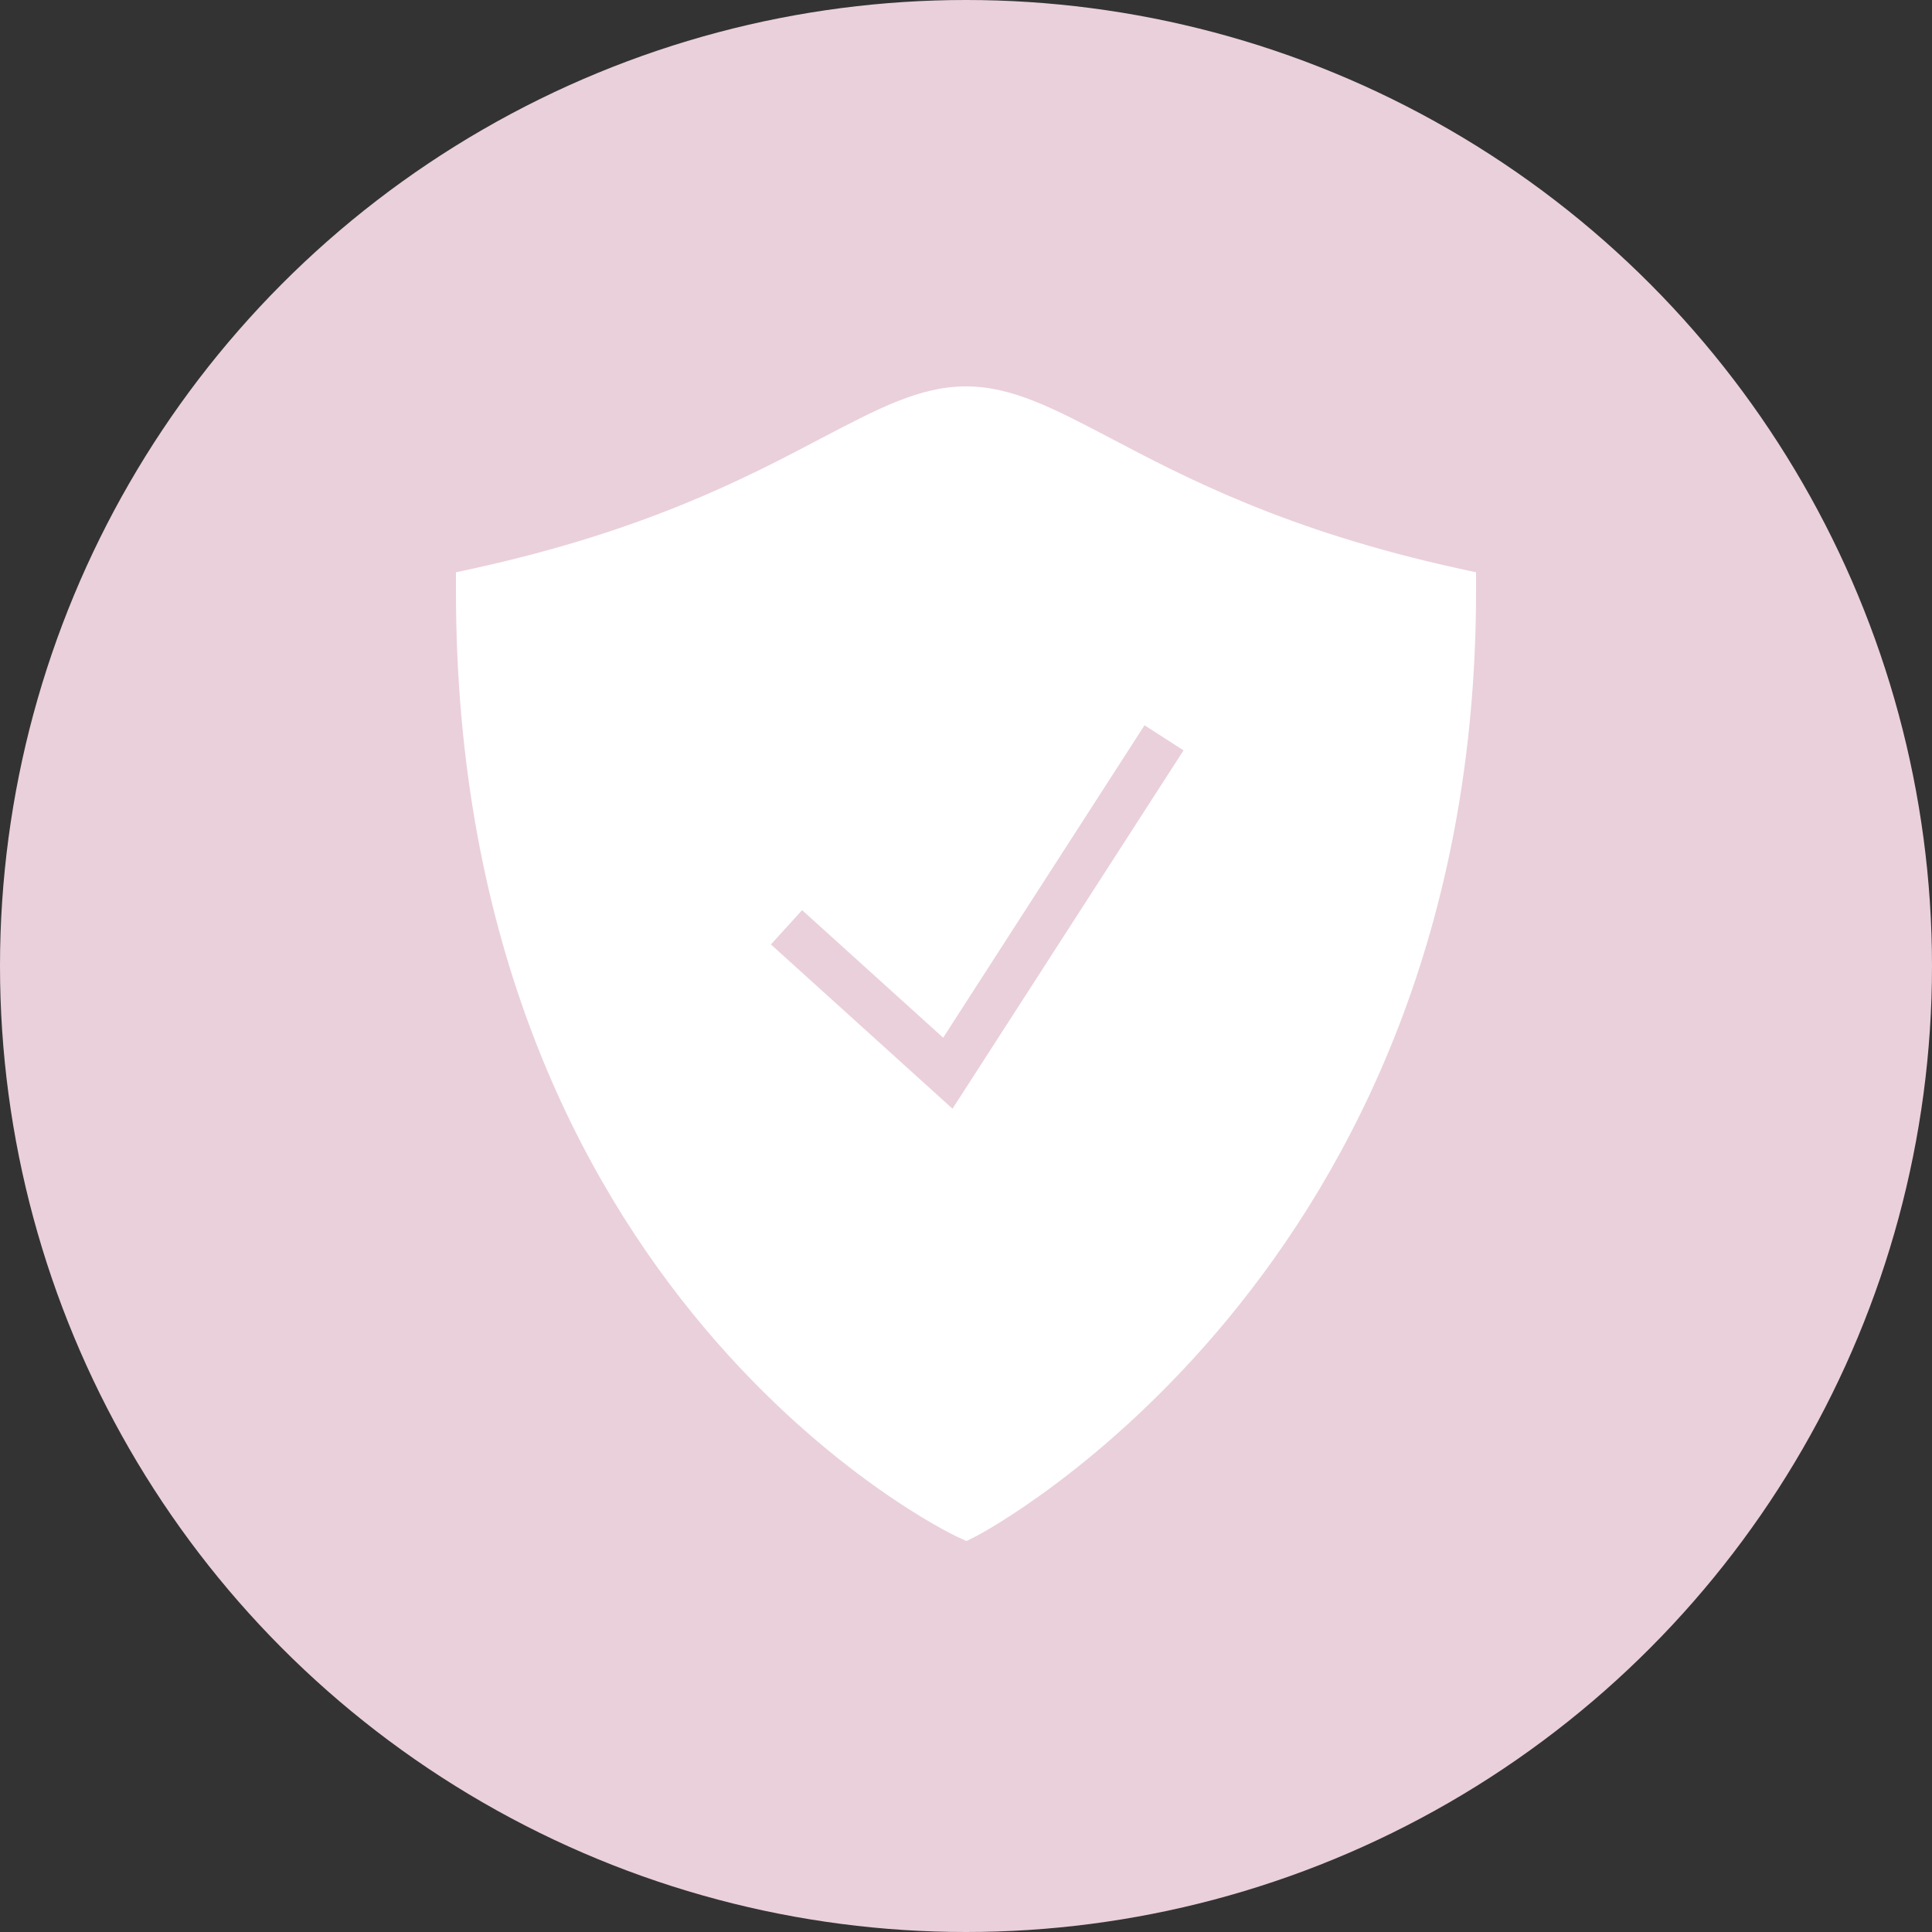
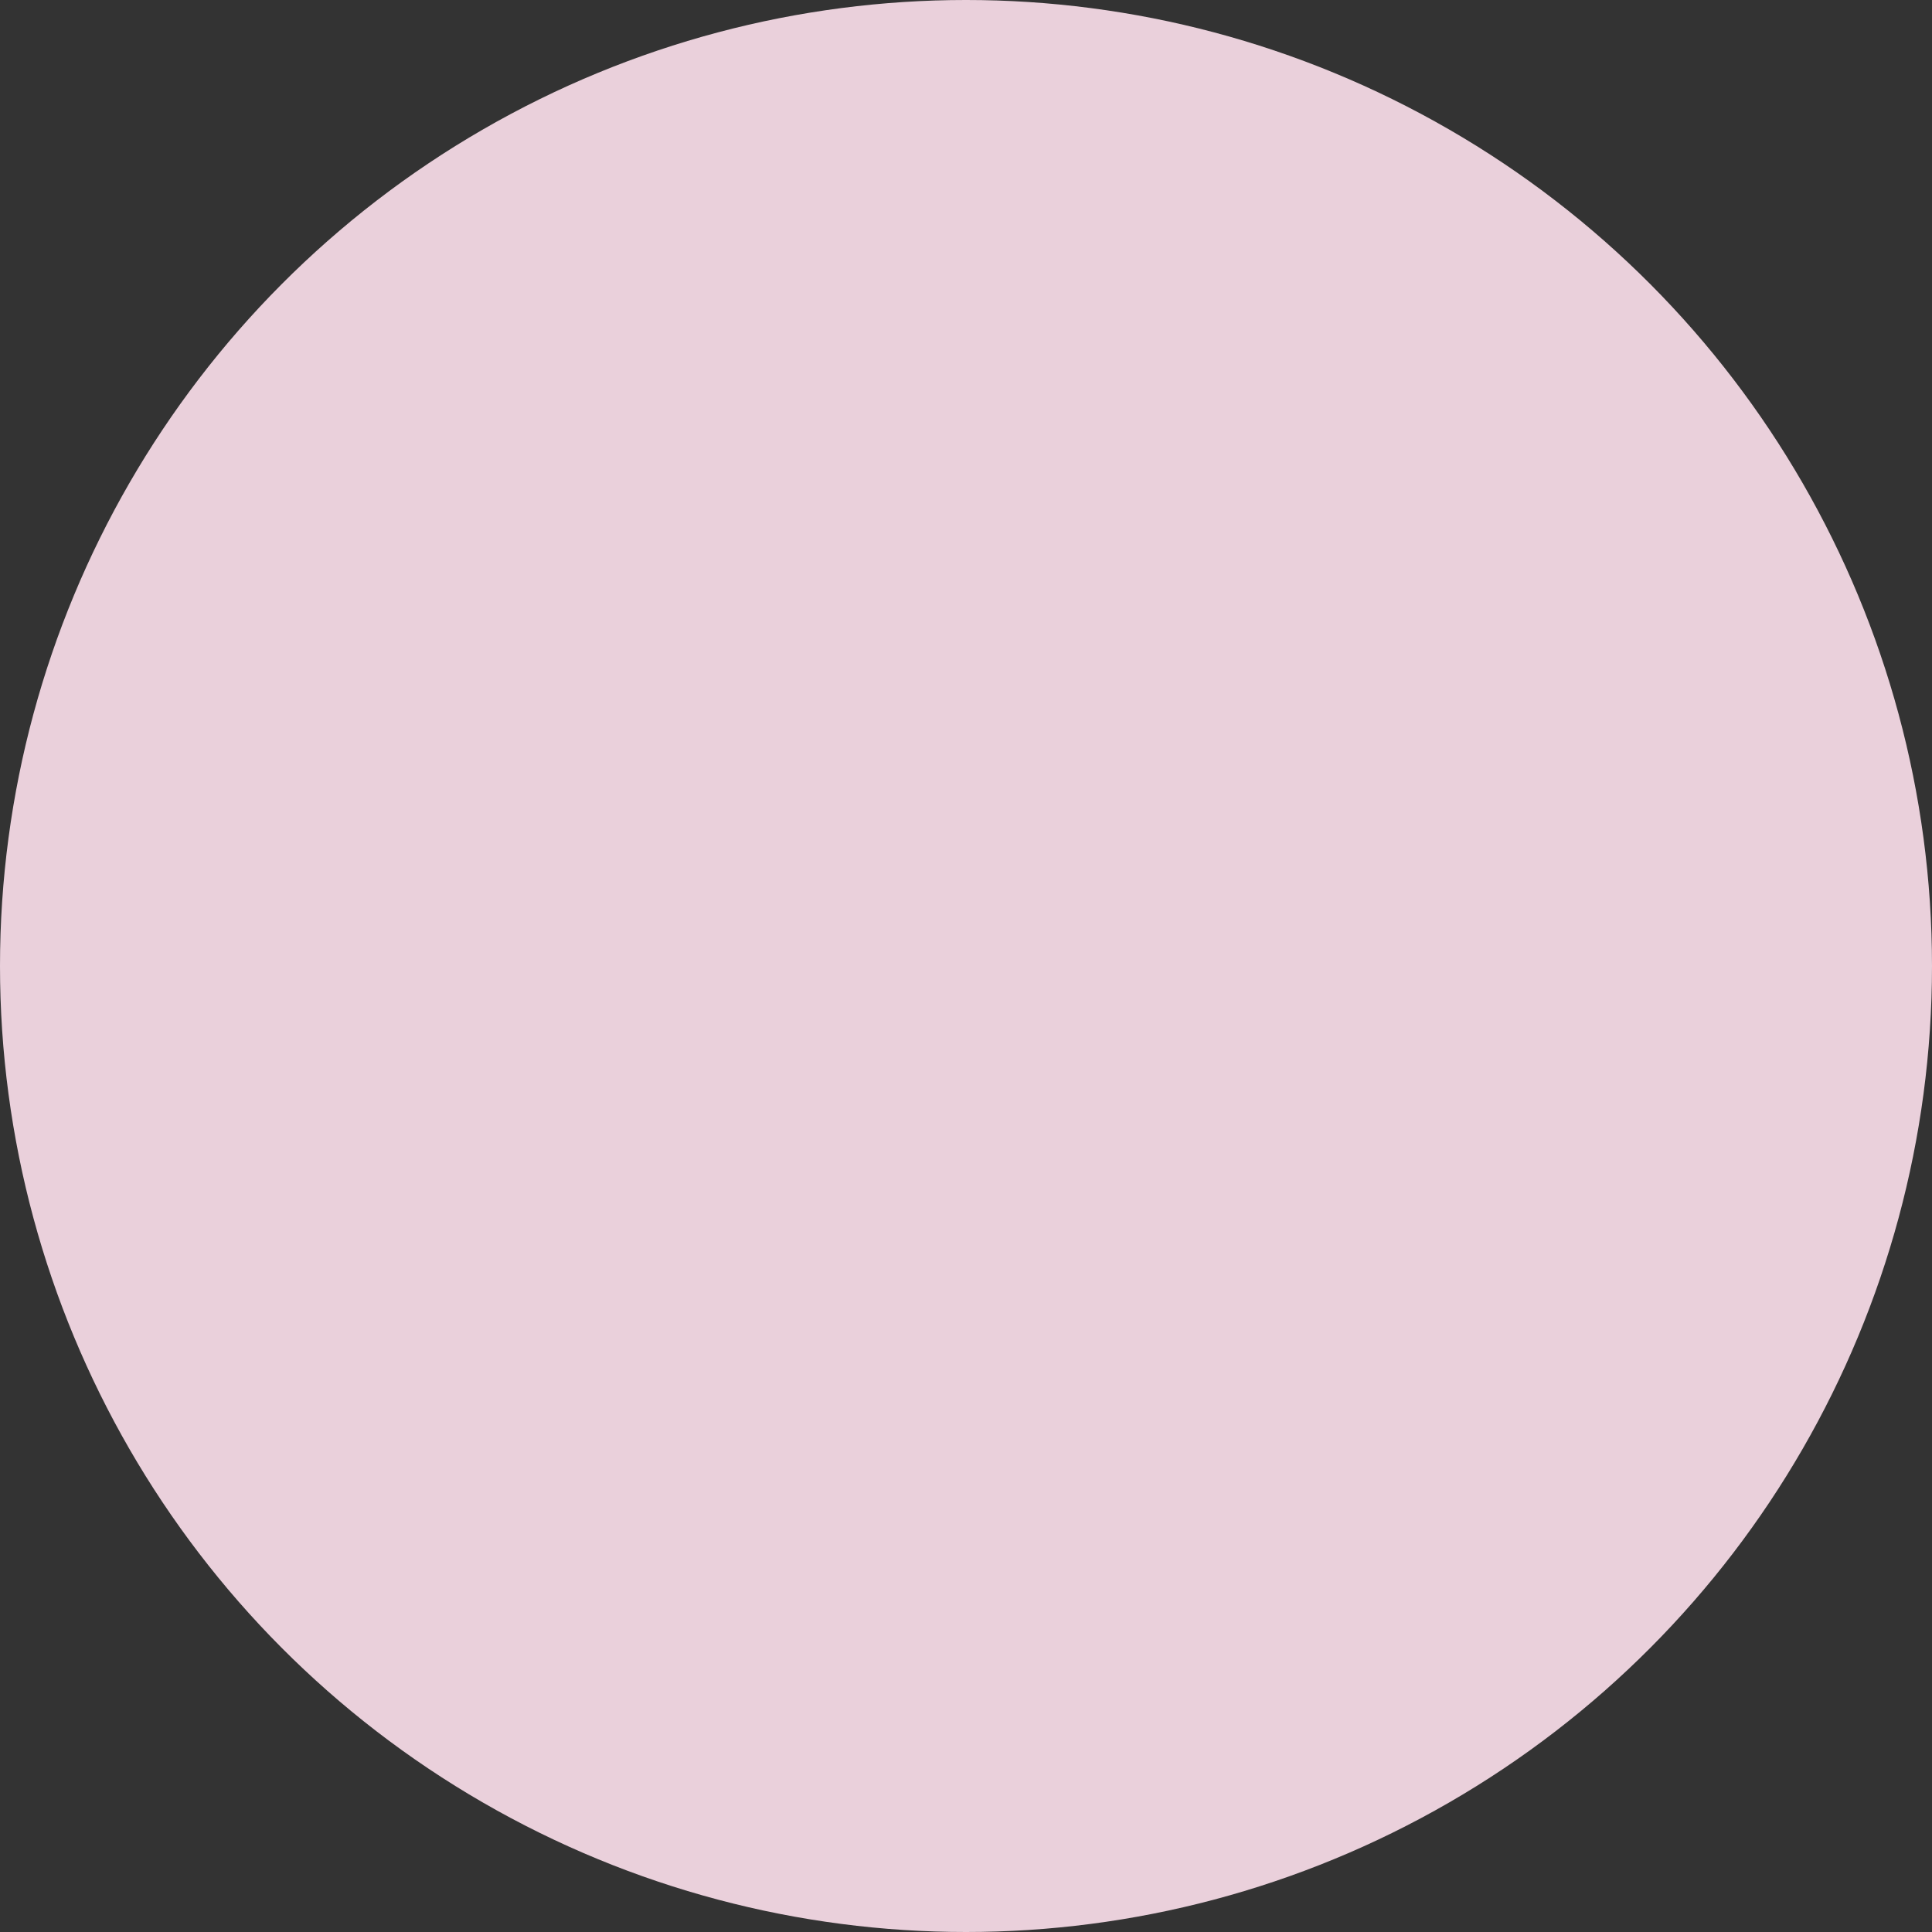
<svg xmlns="http://www.w3.org/2000/svg" width="60" height="60" viewBox="0 0 60 60" fill="none">
  <rect x="0" y="0" width="60" height="60" fill="#333333" stroke="none" />
  <circle cx="30" cy="30" r="30" fill="#EAD0DB" />
-   <path d="M45.275 17.65C39.945 16.48 36.798 14.824 34.5 13.614C32.714 12.678 31.426 12 30 12C28.574 12 27.286 12.678 25.5 13.614C23.202 14.824 20.055 16.48 14.726 17.65L14.16 17.774V18.353C14.16 40.285 29.542 47.643 29.699 47.713L30.014 47.859L30.326 47.702C30.481 47.623 45.84 39.557 45.84 18.353V17.774L45.275 17.65ZM29.581 34.432L23.942 29.331L24.91 28.265L29.291 32.227L35.544 22.524L36.756 23.303L29.581 34.432Z" fill="white" />
</svg>